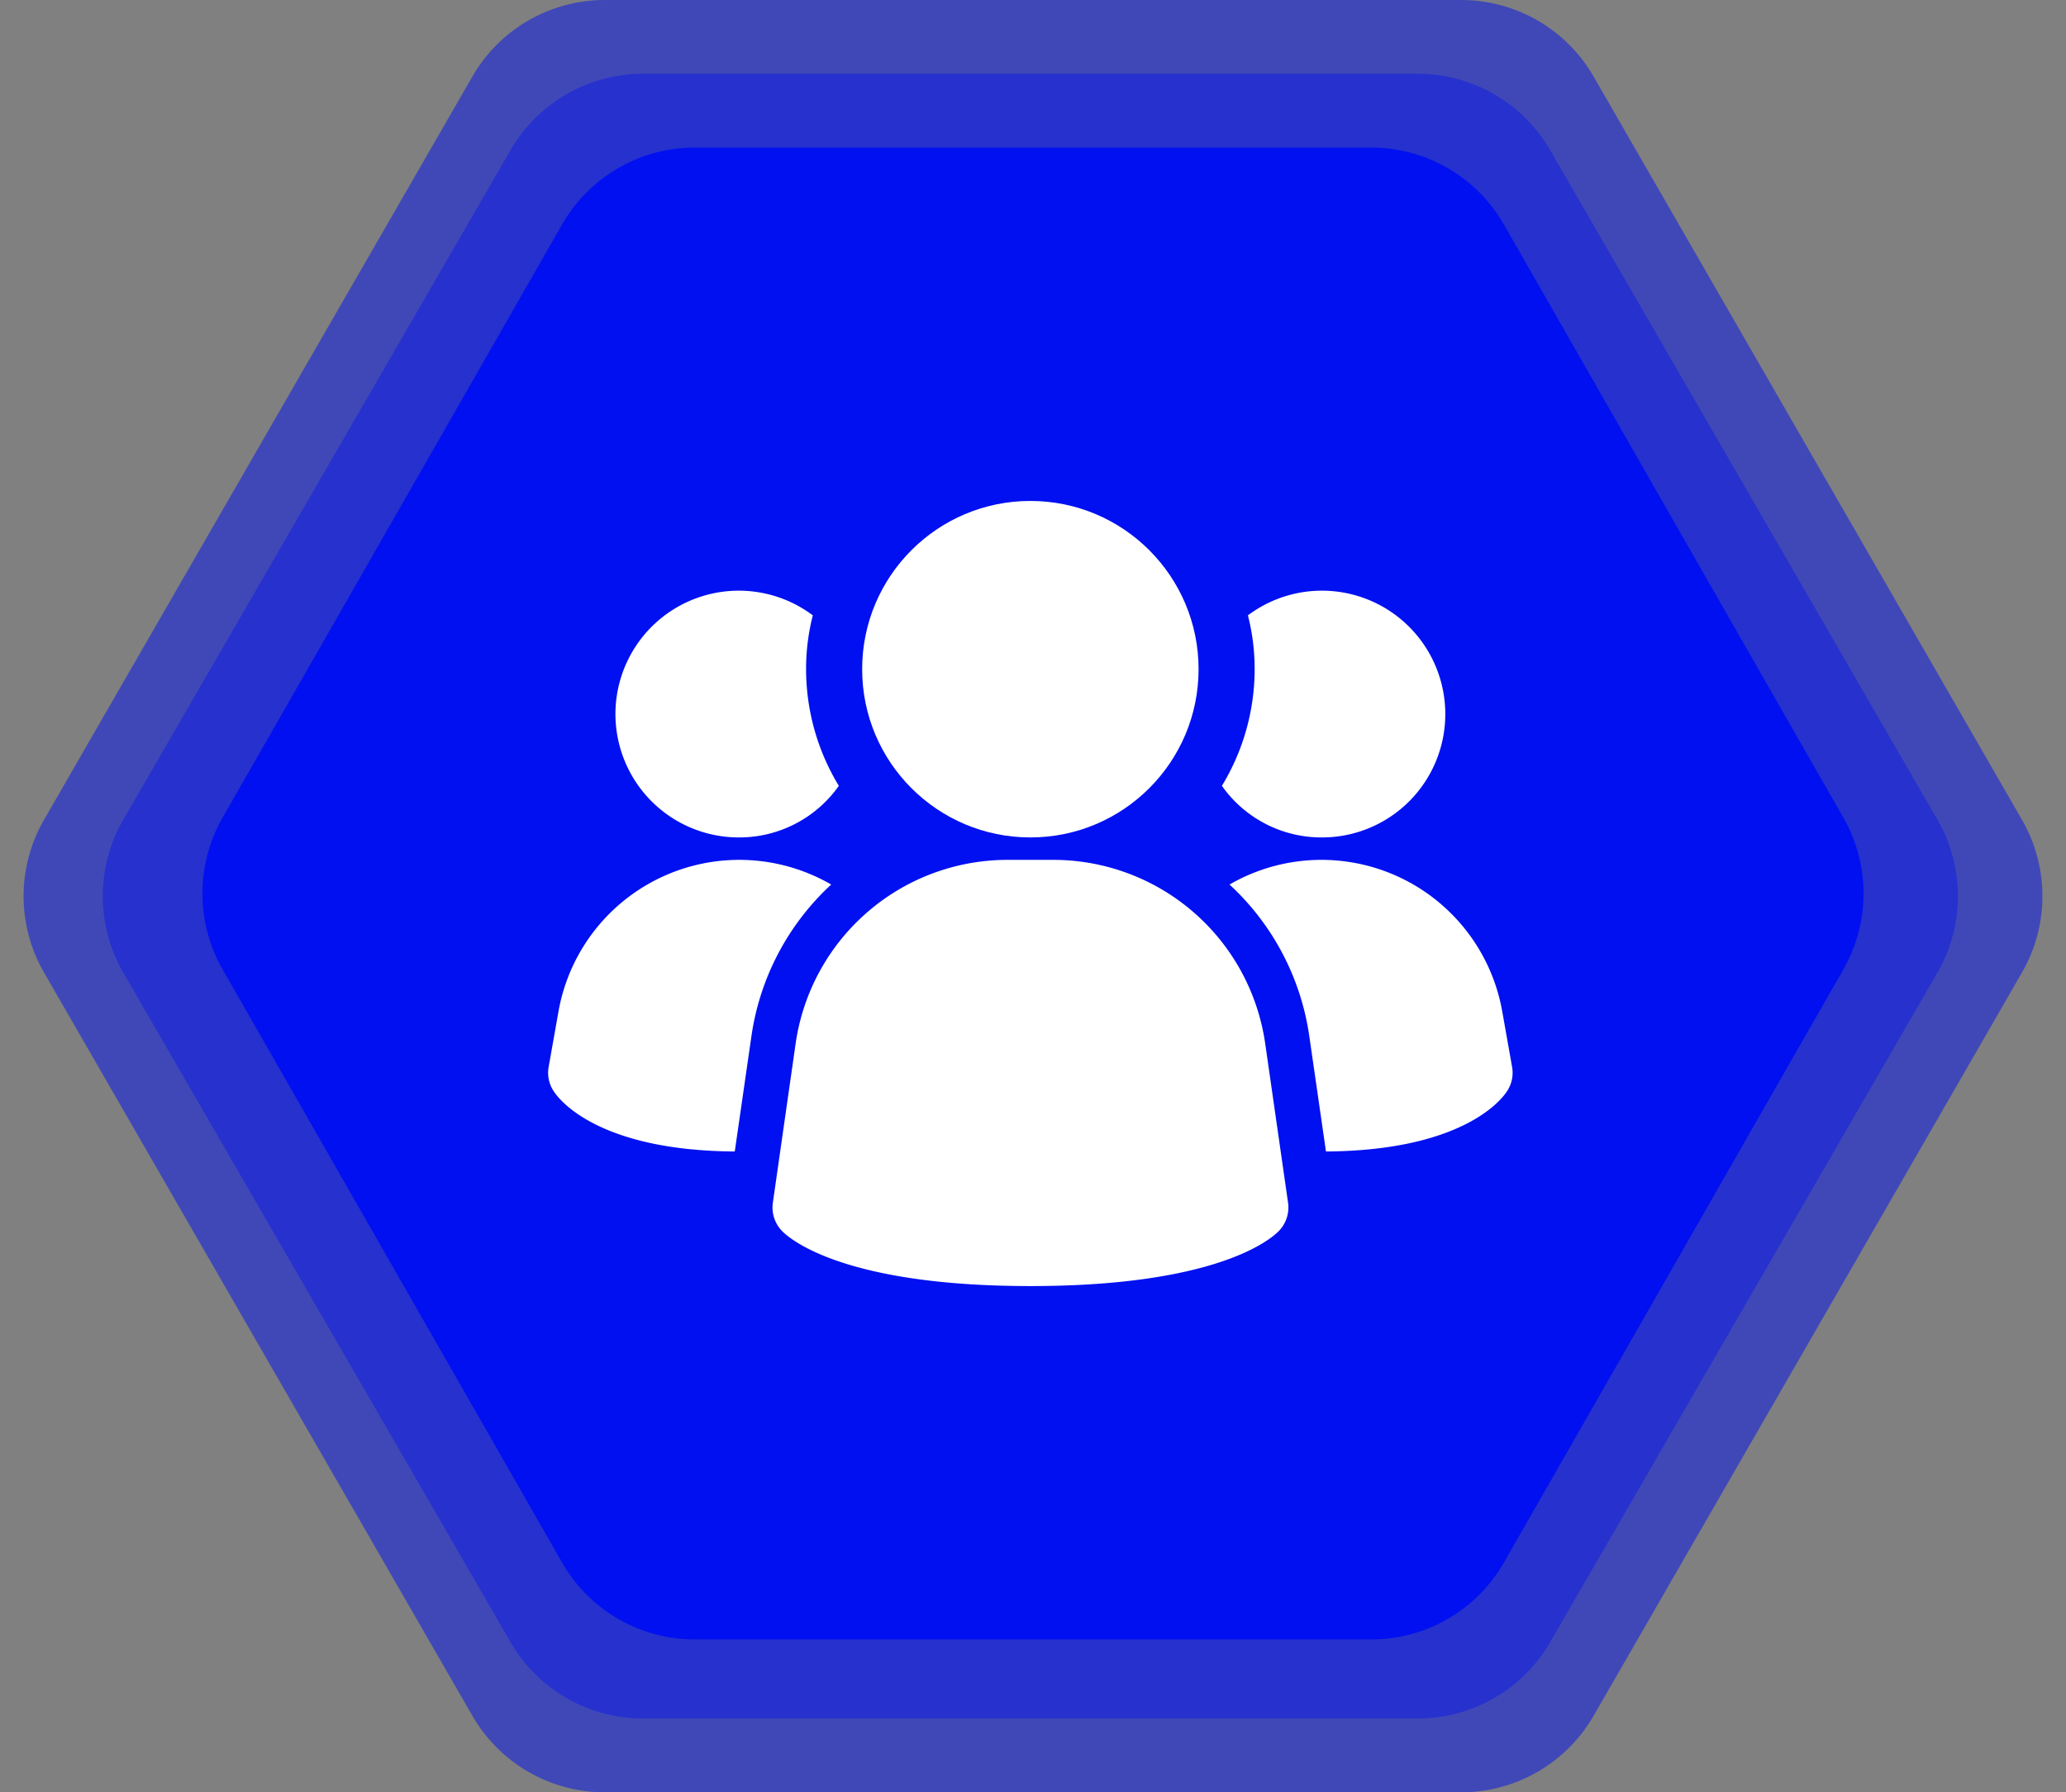
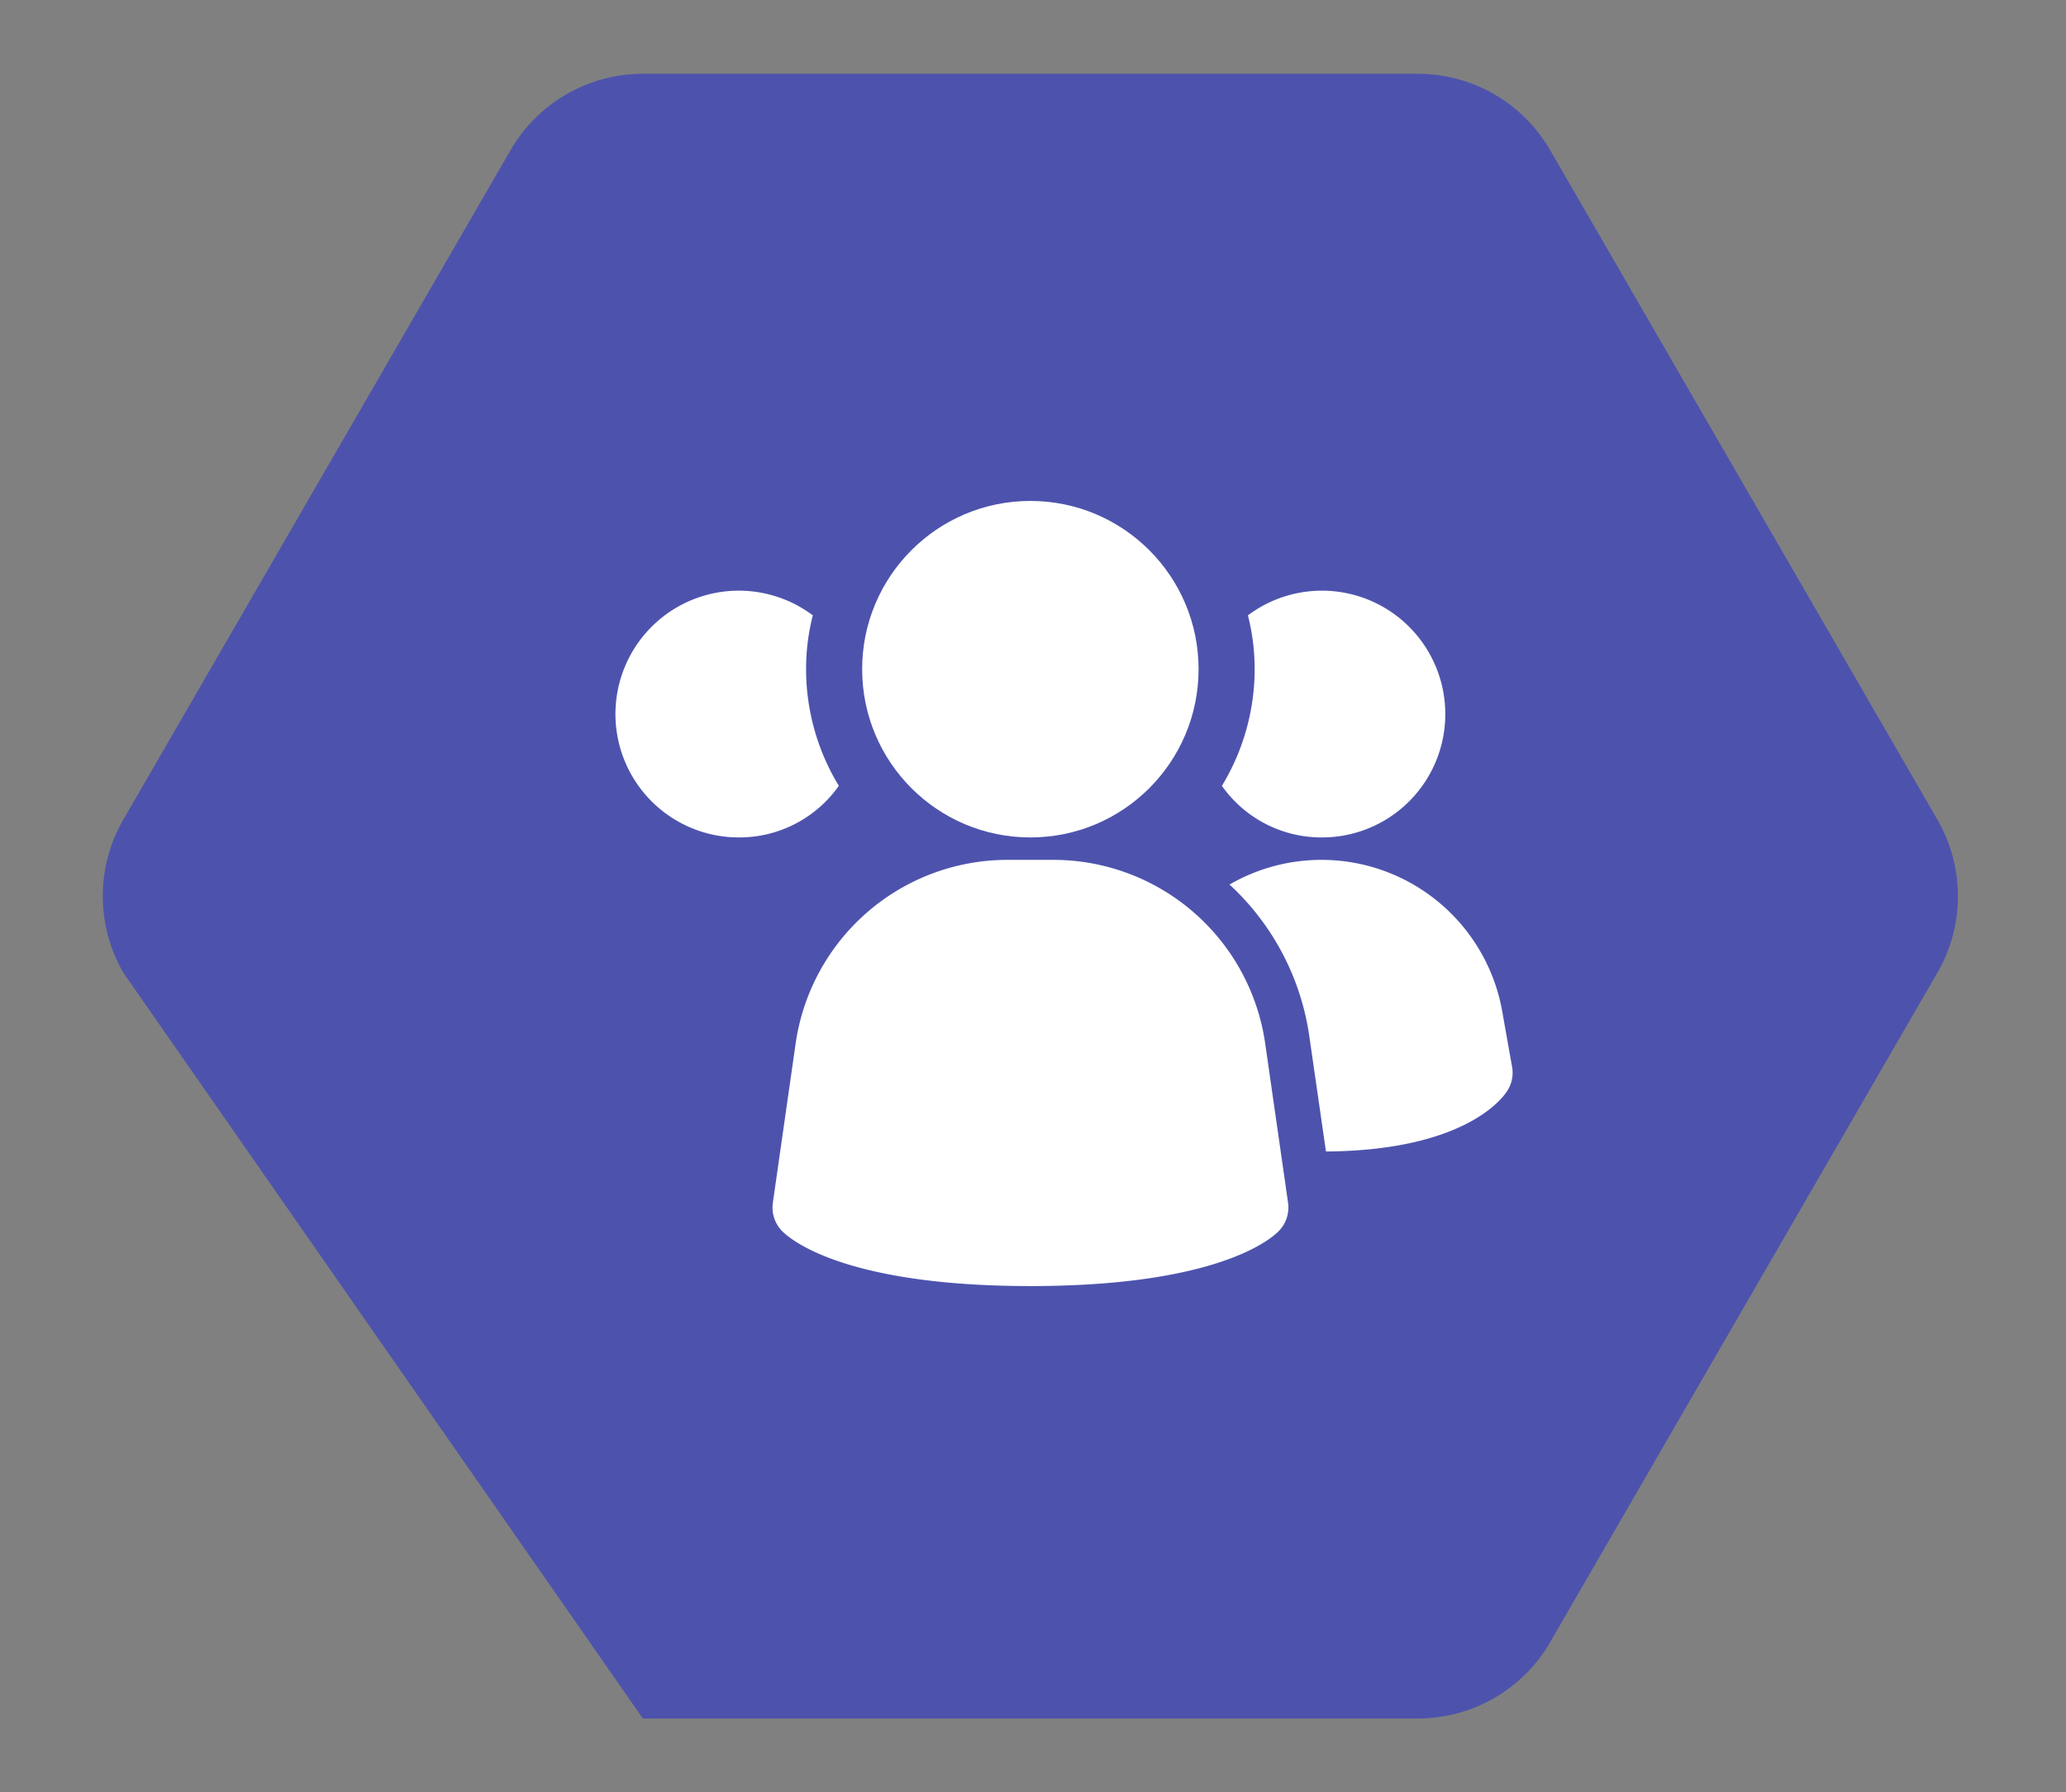
<svg xmlns="http://www.w3.org/2000/svg" width="392" height="340" viewBox="0 0 392 340">
  <rect x="0" y="0" width="392" height="340" fill="#808080" stroke="none" />
  <g id="Group_228782" data-name="Group 228782" transform="translate(-1416.06 -217)">
-     <path id="Polygon_4" data-name="Polygon 4" d="M277.244,0a29,29,0,0,1,25.124,14.517l81.282,141a29,29,0,0,1,0,28.967l-81.282,141A29,29,0,0,1,277.244,340H114.756a29,29,0,0,1-25.124-14.517l-81.282-141a29,29,0,0,1,0-28.967l81.282-141A29,29,0,0,1,114.756,0Z" transform="translate(1416.06 217)" fill="#0010f1" opacity="0.5" />
-     <path id="Polygon_2" data-name="Polygon 2" d="M254.024,0a29,29,0,0,1,25.1,14.478l73.473,127a29,29,0,0,1,0,29.044l-73.473,127A29,29,0,0,1,254.024,312H106.976a29,29,0,0,1-25.1-14.478L8.4,170.522a29,29,0,0,1,0-29.044l73.473-127A29,29,0,0,1,106.976,0Z" transform="translate(1431.06 231)" fill="#0010f1" opacity="0.4" />
-     <path id="Polygon_3" data-name="Polygon 3" d="M226.185,0a29,29,0,0,1,25.168,14.593l64.4,112.5a29,29,0,0,1,0,28.814l-64.4,112.5A29,29,0,0,1,226.185,283H97.815a29,29,0,0,1-25.168-14.593l-64.4-112.5a29,29,0,0,1,0-28.814l64.4-112.5A29,29,0,0,1,97.815,0Z" transform="translate(1450.06 245)" fill="#0010f1" />
+     <path id="Polygon_2" data-name="Polygon 2" d="M254.024,0a29,29,0,0,1,25.1,14.478l73.473,127a29,29,0,0,1,0,29.044l-73.473,127A29,29,0,0,1,254.024,312H106.976L8.4,170.522a29,29,0,0,1,0-29.044l73.473-127A29,29,0,0,1,106.976,0Z" transform="translate(1431.06 231)" fill="#0010f1" opacity="0.4" />
    <g id="Group_228871" data-name="Group 228871" transform="translate(1518.811 308.779)">
      <path id="Path_186608" data-name="Path 186608" d="M99.714,45.958a40.623,40.623,0,0,0-40-34.708H50.657a40.623,40.623,0,0,0-40,34.708L6.314,76.308a6.383,6.383,0,0,0,1.813,5.413C9.83,83.423,20.272,92.1,55.193,92.1s45.338-8.647,47.066-10.383a6.383,6.383,0,0,0,1.813-5.413Z" transform="translate(37.573 60.088)" fill="#fff" />
-       <path id="Path_186609" data-name="Path 186609" d="M54.96,15.932A48.512,48.512,0,0,0,39.811,44.784L36.662,66.572C11.384,66.4,3.724,57.21,2.448,55.338a6.29,6.29,0,0,1-1.106-4.766L3.214,40.018A34.835,34.835,0,0,1,54.96,15.932Z" transform="translate(0 60.087)" fill="#fff" />
      <path id="Path_186610" data-name="Path 186610" d="M70.059,50.572a6.29,6.29,0,0,1-1.106,4.766C67.676,57.21,60.016,66.4,34.739,66.572L31.589,44.784A48.512,48.512,0,0,0,16.44,15.932,34.835,34.835,0,0,1,68.187,40.018Z" transform="translate(114.098 60.087)" fill="#fff" />
      <path id="Path_186611" data-name="Path 186611" d="M45.136,42.273A23.1,23.1,0,0,1,26.157,52.06,23.405,23.405,0,1,1,40.2,9.931a40.955,40.955,0,0,0-1.277,10.213,42.64,42.64,0,0,0,6.213,22.128Z" transform="translate(11.271 15.022)" fill="#fff" />
      <path id="Path_186612" data-name="Path 186612" d="M58.655,28.655A23.388,23.388,0,0,1,35.249,52.06,23.1,23.1,0,0,1,16.27,42.273a42.64,42.64,0,0,0,6.213-22.128A40.955,40.955,0,0,0,21.206,9.931,23.405,23.405,0,0,1,58.655,28.655Z" transform="translate(112.821 15.022)" fill="#fff" />
      <circle id="Ellipse_643" data-name="Ellipse 643" cx="31.916" cy="31.916" r="31.916" transform="translate(60.833 3.25)" fill="#fff" />
    </g>
  </g>
</svg>